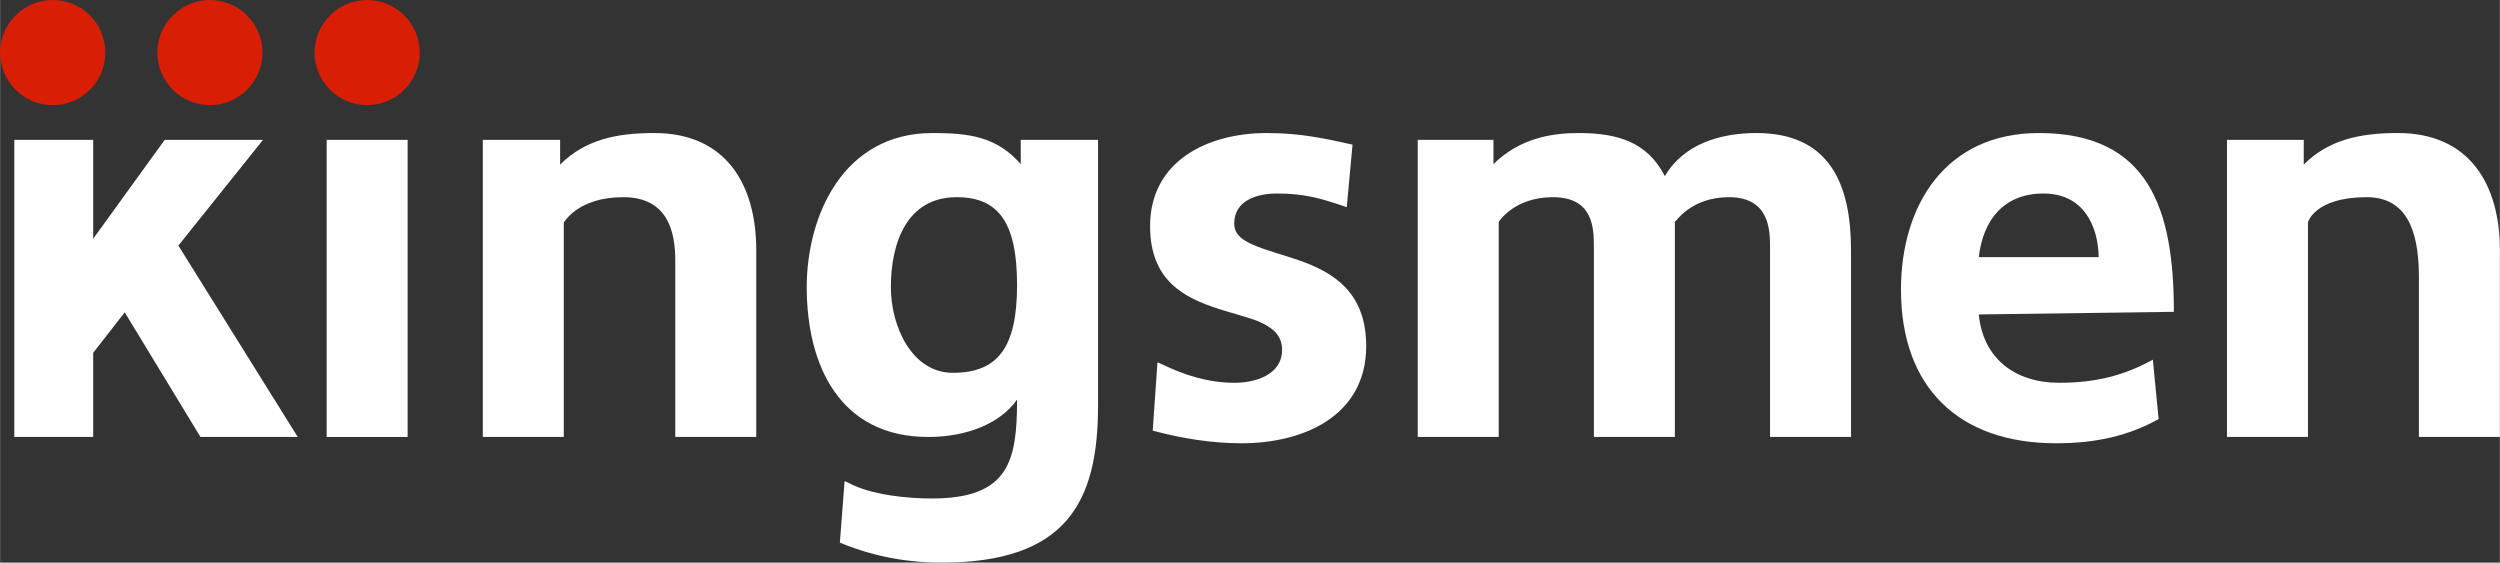
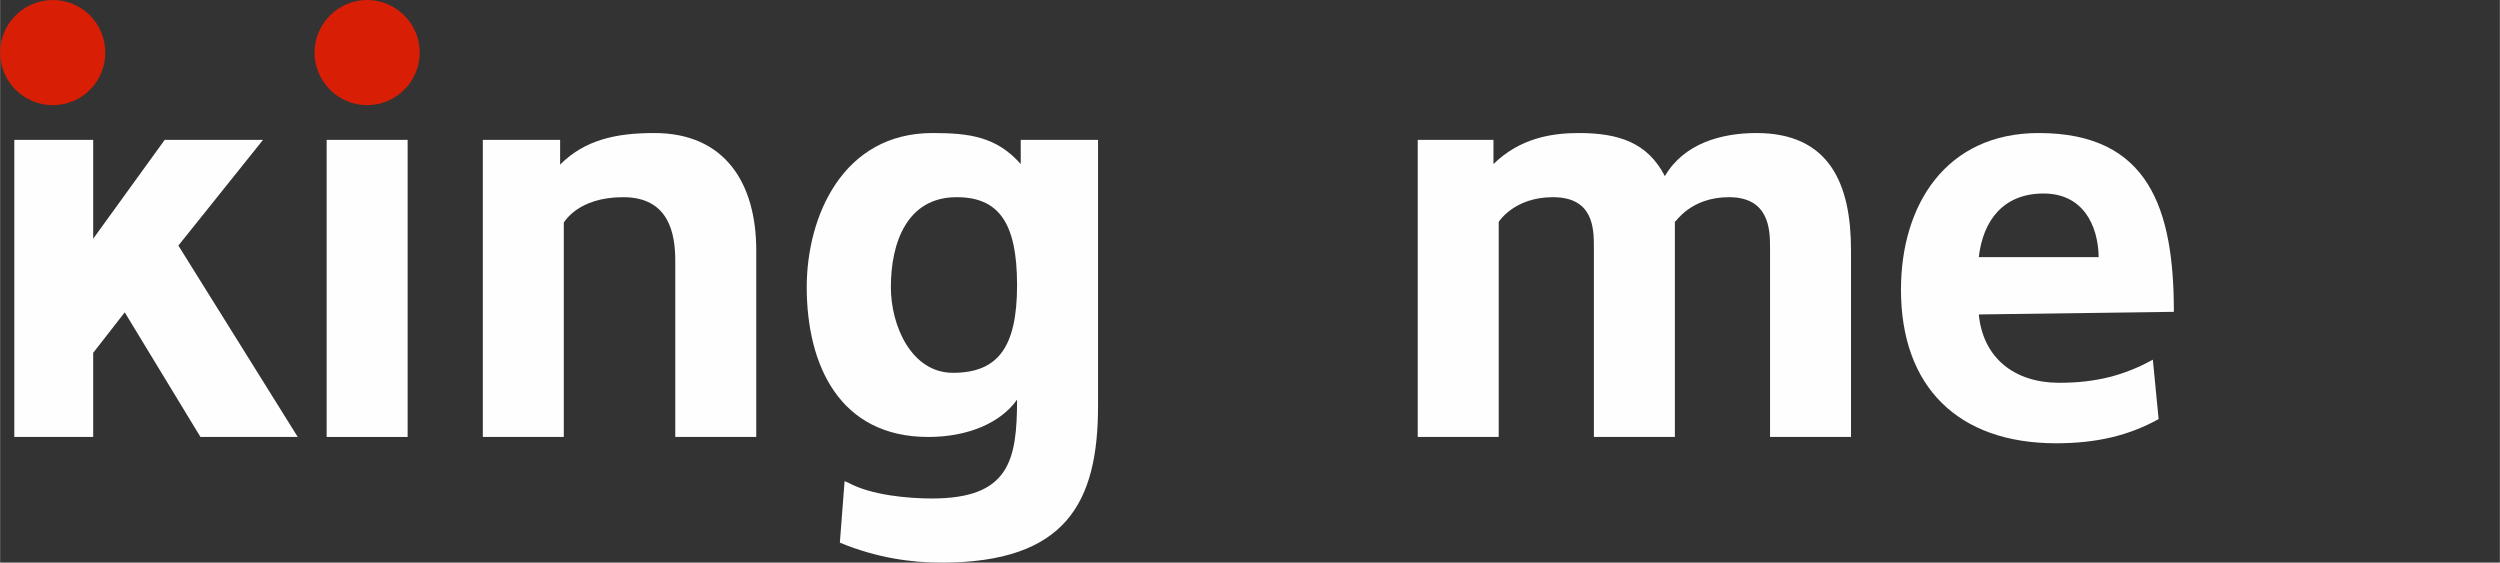
<svg xmlns="http://www.w3.org/2000/svg" xml:space="preserve" width="4.75in" height="1.069in" version="1.1" style="shape-rendering:geometricPrecision; text-rendering:geometricPrecision; image-rendering:optimizeQuality; fill-rule:evenodd; clip-rule:evenodd" viewBox="0 0 4754 1070">
  <rect x="0" y="0" width="4754" height="1070" fill="#333333" stroke="none" />
  <defs>
    <style type="text/css">
   
    .fil1 {fill:#FEFEFE;fill-rule:nonzero}
    .fil0 {fill:#D81E05;fill-rule:nonzero}
   
  </style>
  </defs>
  <g id="Layer_x0020_1">
    <g id="_2330912689440">
      <path class="fil0" d="M100 0c56,0 100,45 100,100 0,55 -44,100 -100,100 -55,0 -100,-45 -100,-100 0,-55 45,-100 100,-100z" />
-       <path class="fil0" d="M399 0c55,0 100,45 100,100 0,55 -45,100 -100,100 -55,0 -100,-45 -100,-100 0,-55 45,-100 100,-100z" />
      <path class="fil1" d="M4105 797c-56,31 -117,46 -195,46 -186,0 -295,-107 -295,-292 0,-162 86,-298 262,-298 210,0 257,145 257,340l-371 5c8,83 68,130 153,130 69,0 124,-14 178,-44l11 113zm-114 -308c-1,-61 -30,-121 -105,-121 -76,0 -115,51 -123,121l228 0z" />
      <path class="fil1" d="M1941 312l0 -46 147 0 0 506c0,184 -61,298 -298,298 -57,0 -123,-9 -193,-38l9 -117 7 3c44,24 115,30 159,30 147,0 162,-72 162,-188 -31,44 -93,71 -169,71 -168,0 -231,-136 -231,-285 0,-135 69,-293 239,-293 71,0 122,7 168,59zm-7 230c0,-120 -36,-167 -115,-167 -94,0 -125,86 -125,171 0,75 40,163 118,163 86,0 122,-49 122,-167z" />
-       <path class="fil1" d="M4381 313c47,-47 106,-60 179,-60 135,0 194,96 194,223l0 355 -154 0 0 -302c0,-69 -12,-154 -99,-154 -100,0 -112,48 -112,48l0 408 -154 0 0 -565 146 0 0 47z" />
      <polygon class="fil1" points="621,266 775,266 775,831 621,831 " />
      <path class="fil1" d="M1065 313c47,-47 106,-60 179,-60 135,0 194,96 194,223l0 355 -154 0 0 -335c0,-52 -12,-121 -99,-121 -87,0 -112,48 -113,48l0 408 -154 0 0 -565 147 0 0 47z" />
-       <path class="fil1" d="M2561 394l-6 -2c-44,-15 -75,-24 -127,-24 -39,0 -81,14 -81,57 0,19 13,31 37,41 23,10 54,18 86,29 63,22 128,59 128,163 0,133 -119,185 -237,185 -56,0 -112,-9 -165,-23l-4 -1 9 -130 7 3c45,22 91,36 140,36 37,0 90,-14 90,-63 0,-24 -14,-39 -37,-50 -11,-6 -25,-10 -39,-14 -15,-5 -31,-9 -46,-14 -64,-21 -129,-53 -129,-157 0,-123 108,-177 222,-177 34,0 63,3 88,7 25,4 48,9 70,14l5 1 -11 119z" />
      <path class="fil1" d="M2840 312c50,-49 110,-59 162,-59 76,0 131,18 164,82 36,-62 107,-82 174,-82 140,0 180,98 180,223l0 355 -154 0 0 -361c0,-32 -1,-95 -78,-95 -73,0 -101,47 -103,47l0 409 -154 0 0 -361c0,-36 -1,-95 -78,-95 -74,0 -103,47 -103,47l0 409 -154 0 0 -565 144 0 0 46z" />
      <polygon class="fil1" points="27,266 177,266 177,454 313,266 500,266 339,467 566,831 381,831 237,594 177,671 177,831 27,831 " />
      <path class="fil0" d="M698 0c55,0 100,45 100,100 0,55 -45,100 -100,100 -55,0 -100,-45 -100,-100 0,-55 45,-100 100,-100z" />
    </g>
  </g>
</svg>